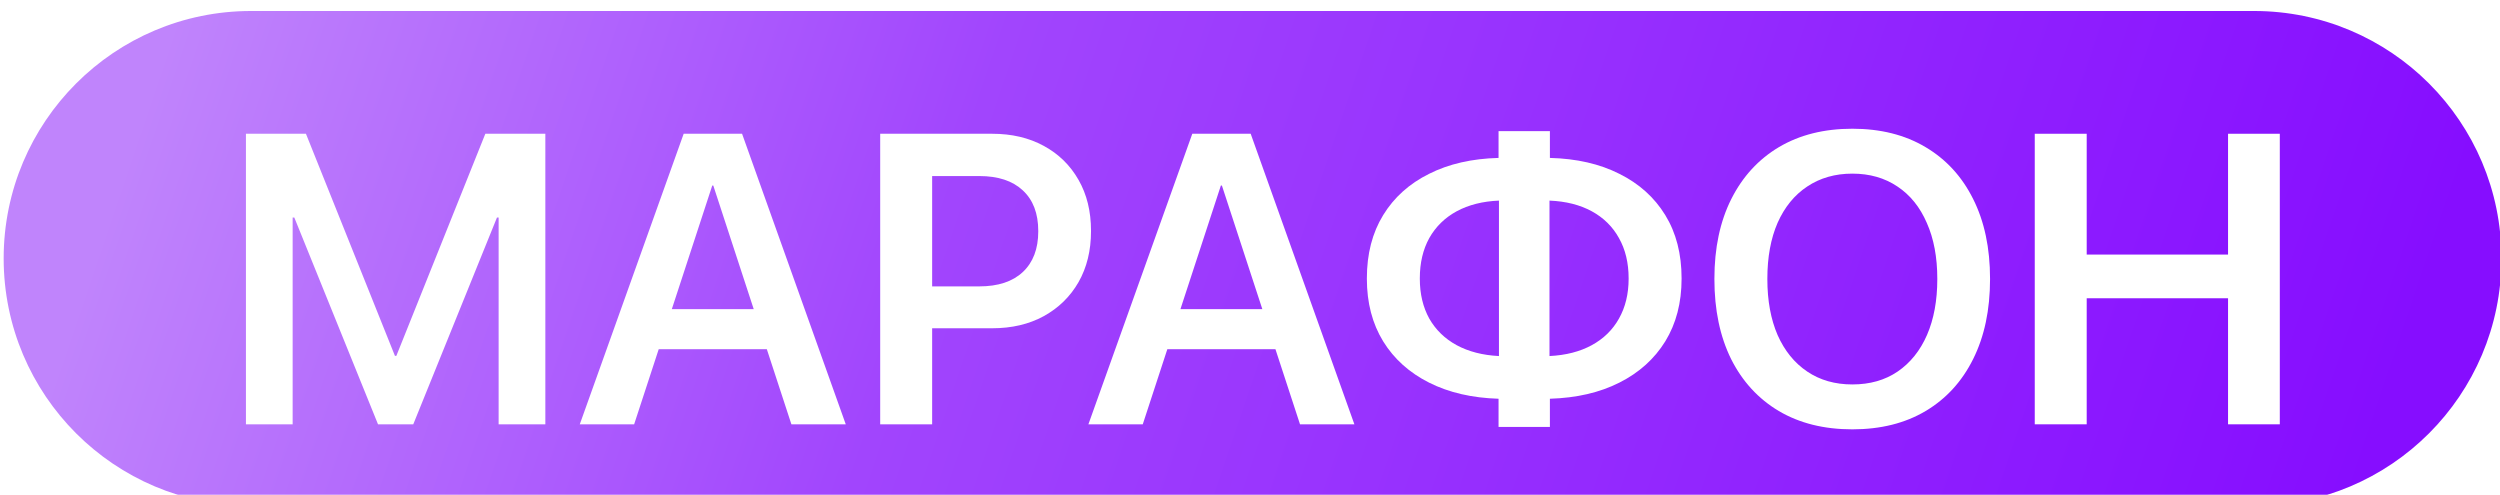
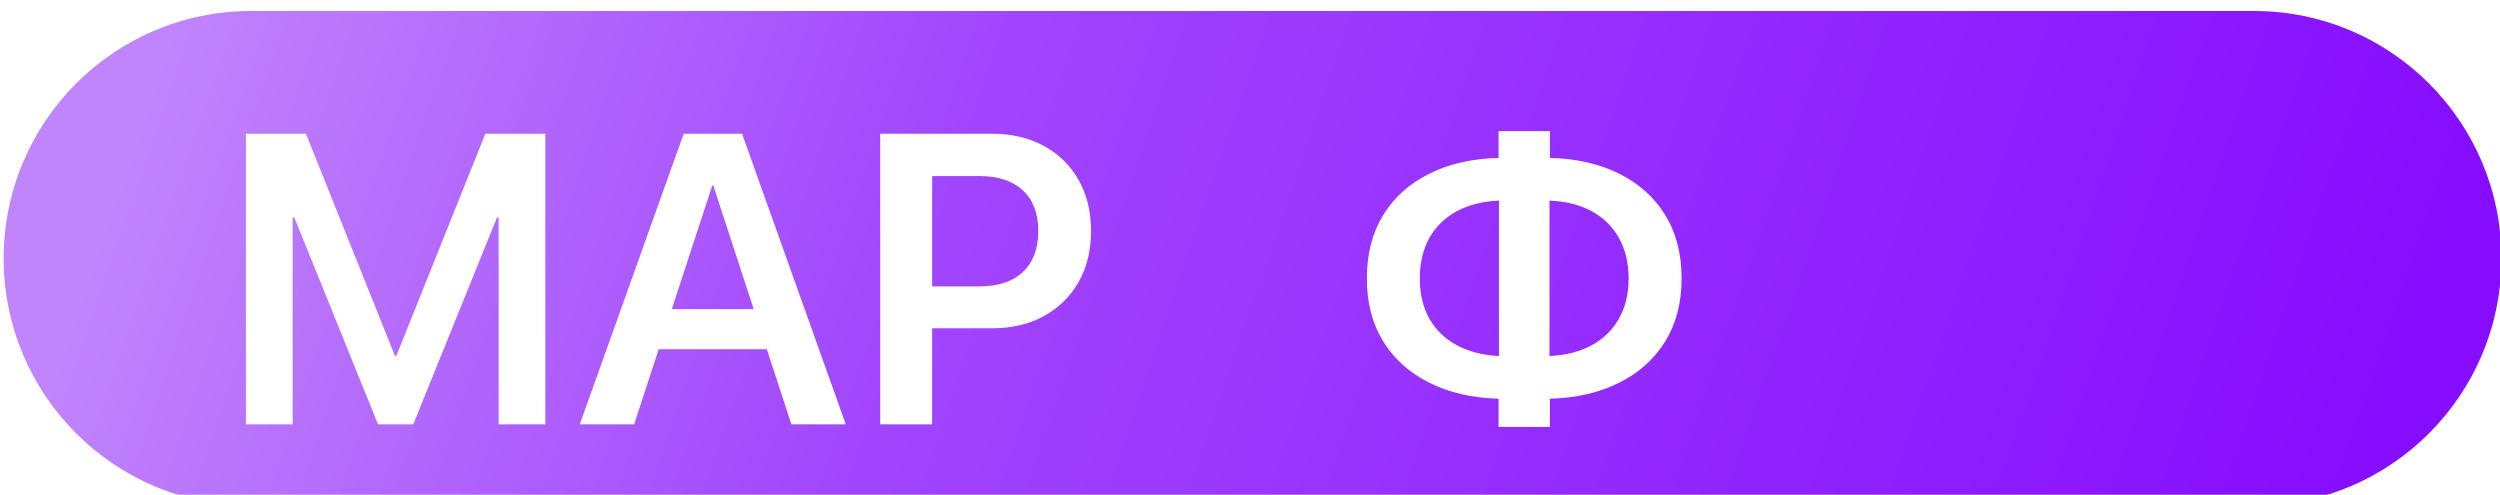
<svg xmlns="http://www.w3.org/2000/svg" width="485" height="96" viewBox="0 0 485 96" fill="none">
  <g filter="url(#filter0_i_1595_414)">
    <path d="M0 48C0 21.49 21.49 0 48 0H436.57C463.08 0 484.57 21.49 484.57 48C484.57 74.51 463.08 96 436.57 96H48C21.49 96 0 74.51 0 48Z" fill="url(#paint0_linear_1595_414)" />
    <g filter="url(#filter1_d_1595_414)">
-       <path d="M392.031 78.184V21.816H402.109V45.254H429.531V21.816H439.57V78.184H429.531V53.73H402.109V78.184H392.031Z" fill="white" />
-     </g>
+       </g>
    <g filter="url(#filter2_d_1595_414)">
-       <path d="M356.641 79.16C351.146 79.16 346.393 77.975 342.383 75.606C338.398 73.236 335.312 69.876 333.125 65.527C330.964 61.152 329.883 55.983 329.883 50.02V49.941C329.883 43.978 330.977 38.822 333.164 34.473C335.352 30.124 338.438 26.764 342.422 24.395C346.432 22.025 351.172 20.84 356.641 20.84C362.109 20.84 366.836 22.025 370.82 24.395C374.831 26.764 377.917 30.124 380.078 34.473C382.266 38.822 383.359 43.978 383.359 49.941V50.02C383.359 55.983 382.266 61.152 380.078 65.527C377.917 69.876 374.844 73.236 370.859 75.606C366.875 77.975 362.135 79.16 356.641 79.16ZM356.641 70.449C360.052 70.449 362.982 69.616 365.43 67.949C367.904 66.257 369.805 63.887 371.133 60.84C372.461 57.767 373.125 54.16 373.125 50.02V49.941C373.125 45.775 372.448 42.168 371.094 39.121C369.766 36.048 367.865 33.691 365.391 32.051C362.917 30.384 360 29.551 356.641 29.551C353.307 29.551 350.391 30.384 347.891 32.051C345.417 33.691 343.503 36.035 342.148 39.082C340.82 42.129 340.156 45.749 340.156 49.941V50.02C340.156 54.186 340.82 57.806 342.148 60.879C343.503 63.926 345.417 66.283 347.891 67.949C350.365 69.616 353.281 70.449 356.641 70.449Z" fill="white" />
-     </g>
+       </g>
    <g filter="url(#filter3_d_1595_414)">
      <path d="M288.008 78.691V73.223C282.852 73.066 278.359 72.025 274.531 70.098C270.703 68.171 267.734 65.501 265.625 62.09C263.516 58.652 262.461 54.603 262.461 49.941V49.863C262.461 45.124 263.516 41.035 265.625 37.598C267.734 34.16 270.703 31.491 274.531 29.59C278.359 27.663 282.852 26.634 288.008 26.504V21.309H297.969V26.504C303.151 26.634 307.643 27.663 311.445 29.59C315.273 31.491 318.242 34.16 320.352 37.598C322.461 41.035 323.516 45.124 323.516 49.863V49.941C323.516 54.603 322.461 58.652 320.352 62.09C318.242 65.501 315.273 68.171 311.445 70.098C307.643 72.025 303.151 73.066 297.969 73.223V78.691H288.008ZM288.086 64.941V34.785C284.935 34.915 282.201 35.605 279.883 36.855C277.591 38.105 275.82 39.837 274.57 42.051C273.346 44.264 272.734 46.868 272.734 49.863V49.941C272.734 52.884 273.346 55.462 274.57 57.676C275.82 59.863 277.591 61.582 279.883 62.832C282.201 64.082 284.935 64.785 288.086 64.941ZM297.891 64.941C301.068 64.785 303.802 64.082 306.094 62.832C308.385 61.582 310.143 59.863 311.367 57.676C312.617 55.462 313.242 52.884 313.242 49.941V49.863C313.242 46.868 312.617 44.264 311.367 42.051C310.143 39.837 308.385 38.105 306.094 36.855C303.802 35.605 301.068 34.915 297.891 34.785V64.941Z" fill="white" />
    </g>
    <g filter="url(#filter4_d_1595_414)">
-       <path d="M208.438 78.184L228.594 21.816H237.07V31.855H234.141L218.984 78.184H208.438ZM218.633 63.613L221.328 55.84H247.148L249.844 63.613H218.633ZM249.492 78.184L234.336 31.855V21.816H239.922L260.039 78.184H249.492Z" fill="white" />
-     </g>
+       </g>
    <g filter="url(#filter5_d_1595_414)">
      <path d="M173.086 59.551V51.426H187.266C190.911 51.426 193.724 50.501 195.703 48.652C197.708 46.777 198.711 44.147 198.711 40.762V40.684C198.711 37.272 197.708 34.642 195.703 32.793C193.724 30.944 190.911 30.02 187.266 30.02H173.086V21.816H189.766C193.568 21.816 196.901 22.598 199.766 24.16C202.656 25.723 204.909 27.923 206.523 30.762C208.138 33.574 208.945 36.868 208.945 40.645V40.723C208.945 44.473 208.138 47.767 206.523 50.605C204.909 53.418 202.656 55.618 199.766 57.207C196.901 58.77 193.568 59.551 189.766 59.551H173.086ZM168.047 78.184V21.816H178.125V78.184H168.047Z" fill="white" />
    </g>
    <g filter="url(#filter6_d_1595_414)">
      <path d="M109.766 78.184L129.922 21.816H138.398V31.855H135.469L120.312 78.184H109.766ZM119.961 63.613L122.656 55.84H148.477L151.172 63.613H119.961ZM150.82 78.184L135.664 31.855V21.816H141.25L161.367 78.184H150.82Z" fill="white" />
    </g>
    <g filter="url(#filter7_d_1595_414)">
      <path d="M45 78.184V21.816H56.641L73.906 64.902H74.18L91.445 21.816H103.086V78.184H94.023V38.066H89.375L99.648 23.379L77.461 78.184H70.625L48.438 23.379L58.711 38.066H54.062V78.184H45Z" fill="white" />
    </g>
  </g>
  <defs>
    <filter id="filter0_i_1595_414" x="0" y="0" width="485.281" height="97.28" filterUnits="userSpaceOnUse" color-interpolation-filters="sRGB">
      <feFlood flood-opacity="0" result="BackgroundImageFix" />
      <feBlend mode="normal" in="SourceGraphic" in2="BackgroundImageFix" result="shape" />
      <feColorMatrix in="SourceAlpha" type="matrix" values="0 0 0 0 0 0 0 0 0 0 0 0 0 0 0 0 0 0 127 0" result="hardAlpha" />
      <feOffset dx="0.711" dy="2.133" />
      <feGaussianBlur stdDeviation="0.64" />
      <feComposite in2="hardAlpha" operator="arithmetic" k2="-1" k3="1" />
      <feColorMatrix type="matrix" values="0 0 0 0 1 0 0 0 0 1 0 0 0 0 1 0 0 0 0.47 0" />
      <feBlend mode="normal" in2="shape" result="effect1_innerShadow_1595_414" />
    </filter>
    <filter id="filter1_d_1595_414" x="388.031" y="17.816" width="59.539" height="68.367" filterUnits="userSpaceOnUse" color-interpolation-filters="sRGB">
      <feFlood flood-opacity="0" result="BackgroundImageFix" />
      <feColorMatrix in="SourceAlpha" type="matrix" values="0 0 0 0 0 0 0 0 0 0 0 0 0 0 0 0 0 0 127 0" result="hardAlpha" />
      <feOffset dx="2" dy="2" />
      <feGaussianBlur stdDeviation="3" />
      <feComposite in2="hardAlpha" operator="out" />
      <feColorMatrix type="matrix" values="0 0 0 0 0.416 0 0 0 0 0.106 0 0 0 0 0.722 0 0 0 1 0" />
      <feBlend mode="normal" in2="BackgroundImageFix" result="effect1_dropShadow_1595_414" />
      <feBlend mode="normal" in="SourceGraphic" in2="effect1_dropShadow_1595_414" result="shape" />
    </filter>
    <filter id="filter2_d_1595_414" x="325.883" y="16.84" width="65.477" height="70.32" filterUnits="userSpaceOnUse" color-interpolation-filters="sRGB">
      <feFlood flood-opacity="0" result="BackgroundImageFix" />
      <feColorMatrix in="SourceAlpha" type="matrix" values="0 0 0 0 0 0 0 0 0 0 0 0 0 0 0 0 0 0 127 0" result="hardAlpha" />
      <feOffset dx="2" dy="2" />
      <feGaussianBlur stdDeviation="3" />
      <feComposite in2="hardAlpha" operator="out" />
      <feColorMatrix type="matrix" values="0 0 0 0 0.416 0 0 0 0 0.106 0 0 0 0 0.722 0 0 0 1 0" />
      <feBlend mode="normal" in2="BackgroundImageFix" result="effect1_dropShadow_1595_414" />
      <feBlend mode="normal" in="SourceGraphic" in2="effect1_dropShadow_1595_414" result="shape" />
    </filter>
    <filter id="filter3_d_1595_414" x="258.461" y="17.309" width="73.055" height="69.383" filterUnits="userSpaceOnUse" color-interpolation-filters="sRGB">
      <feFlood flood-opacity="0" result="BackgroundImageFix" />
      <feColorMatrix in="SourceAlpha" type="matrix" values="0 0 0 0 0 0 0 0 0 0 0 0 0 0 0 0 0 0 127 0" result="hardAlpha" />
      <feOffset dx="2" dy="2" />
      <feGaussianBlur stdDeviation="3" />
      <feComposite in2="hardAlpha" operator="out" />
      <feColorMatrix type="matrix" values="0 0 0 0 0.416 0 0 0 0 0.106 0 0 0 0 0.722 0 0 0 1 0" />
      <feBlend mode="normal" in2="BackgroundImageFix" result="effect1_dropShadow_1595_414" />
      <feBlend mode="normal" in="SourceGraphic" in2="effect1_dropShadow_1595_414" result="shape" />
    </filter>
    <filter id="filter4_d_1595_414" x="204.438" y="17.816" width="63.602" height="68.367" filterUnits="userSpaceOnUse" color-interpolation-filters="sRGB">
      <feFlood flood-opacity="0" result="BackgroundImageFix" />
      <feColorMatrix in="SourceAlpha" type="matrix" values="0 0 0 0 0 0 0 0 0 0 0 0 0 0 0 0 0 0 127 0" result="hardAlpha" />
      <feOffset dx="2" dy="2" />
      <feGaussianBlur stdDeviation="3" />
      <feComposite in2="hardAlpha" operator="out" />
      <feColorMatrix type="matrix" values="0 0 0 0 0.416 0 0 0 0 0.106 0 0 0 0 0.722 0 0 0 1 0" />
      <feBlend mode="normal" in2="BackgroundImageFix" result="effect1_dropShadow_1595_414" />
      <feBlend mode="normal" in="SourceGraphic" in2="effect1_dropShadow_1595_414" result="shape" />
    </filter>
    <filter id="filter5_d_1595_414" x="164.047" y="17.816" width="52.898" height="68.367" filterUnits="userSpaceOnUse" color-interpolation-filters="sRGB">
      <feFlood flood-opacity="0" result="BackgroundImageFix" />
      <feColorMatrix in="SourceAlpha" type="matrix" values="0 0 0 0 0 0 0 0 0 0 0 0 0 0 0 0 0 0 127 0" result="hardAlpha" />
      <feOffset dx="2" dy="2" />
      <feGaussianBlur stdDeviation="3" />
      <feComposite in2="hardAlpha" operator="out" />
      <feColorMatrix type="matrix" values="0 0 0 0 0.416 0 0 0 0 0.106 0 0 0 0 0.722 0 0 0 1 0" />
      <feBlend mode="normal" in2="BackgroundImageFix" result="effect1_dropShadow_1595_414" />
      <feBlend mode="normal" in="SourceGraphic" in2="effect1_dropShadow_1595_414" result="shape" />
    </filter>
    <filter id="filter6_d_1595_414" x="105.766" y="17.816" width="63.602" height="68.367" filterUnits="userSpaceOnUse" color-interpolation-filters="sRGB">
      <feFlood flood-opacity="0" result="BackgroundImageFix" />
      <feColorMatrix in="SourceAlpha" type="matrix" values="0 0 0 0 0 0 0 0 0 0 0 0 0 0 0 0 0 0 127 0" result="hardAlpha" />
      <feOffset dx="2" dy="2" />
      <feGaussianBlur stdDeviation="3" />
      <feComposite in2="hardAlpha" operator="out" />
      <feColorMatrix type="matrix" values="0 0 0 0 0.416 0 0 0 0 0.106 0 0 0 0 0.722 0 0 0 1 0" />
      <feBlend mode="normal" in2="BackgroundImageFix" result="effect1_dropShadow_1595_414" />
      <feBlend mode="normal" in="SourceGraphic" in2="effect1_dropShadow_1595_414" result="shape" />
    </filter>
    <filter id="filter7_d_1595_414" x="41" y="17.816" width="70.086" height="68.367" filterUnits="userSpaceOnUse" color-interpolation-filters="sRGB">
      <feFlood flood-opacity="0" result="BackgroundImageFix" />
      <feColorMatrix in="SourceAlpha" type="matrix" values="0 0 0 0 0 0 0 0 0 0 0 0 0 0 0 0 0 0 127 0" result="hardAlpha" />
      <feOffset dx="2" dy="2" />
      <feGaussianBlur stdDeviation="3" />
      <feComposite in2="hardAlpha" operator="out" />
      <feColorMatrix type="matrix" values="0 0 0 0 0.416 0 0 0 0 0.106 0 0 0 0 0.722 0 0 0 1 0" />
      <feBlend mode="normal" in2="BackgroundImageFix" result="effect1_dropShadow_1595_414" />
      <feBlend mode="normal" in="SourceGraphic" in2="effect1_dropShadow_1595_414" result="shape" />
    </filter>
    <linearGradient id="paint0_linear_1595_414" x1="33.45" y1="-1.50872e-06" x2="441.947" y2="138.532" gradientUnits="userSpaceOnUse">
      <stop stop-color="#C084FC" />
      <stop offset="0.357" stop-color="#A145FD" />
      <stop offset="1" stop-color="#860DFF" />
    </linearGradient>
  </defs>
</svg>